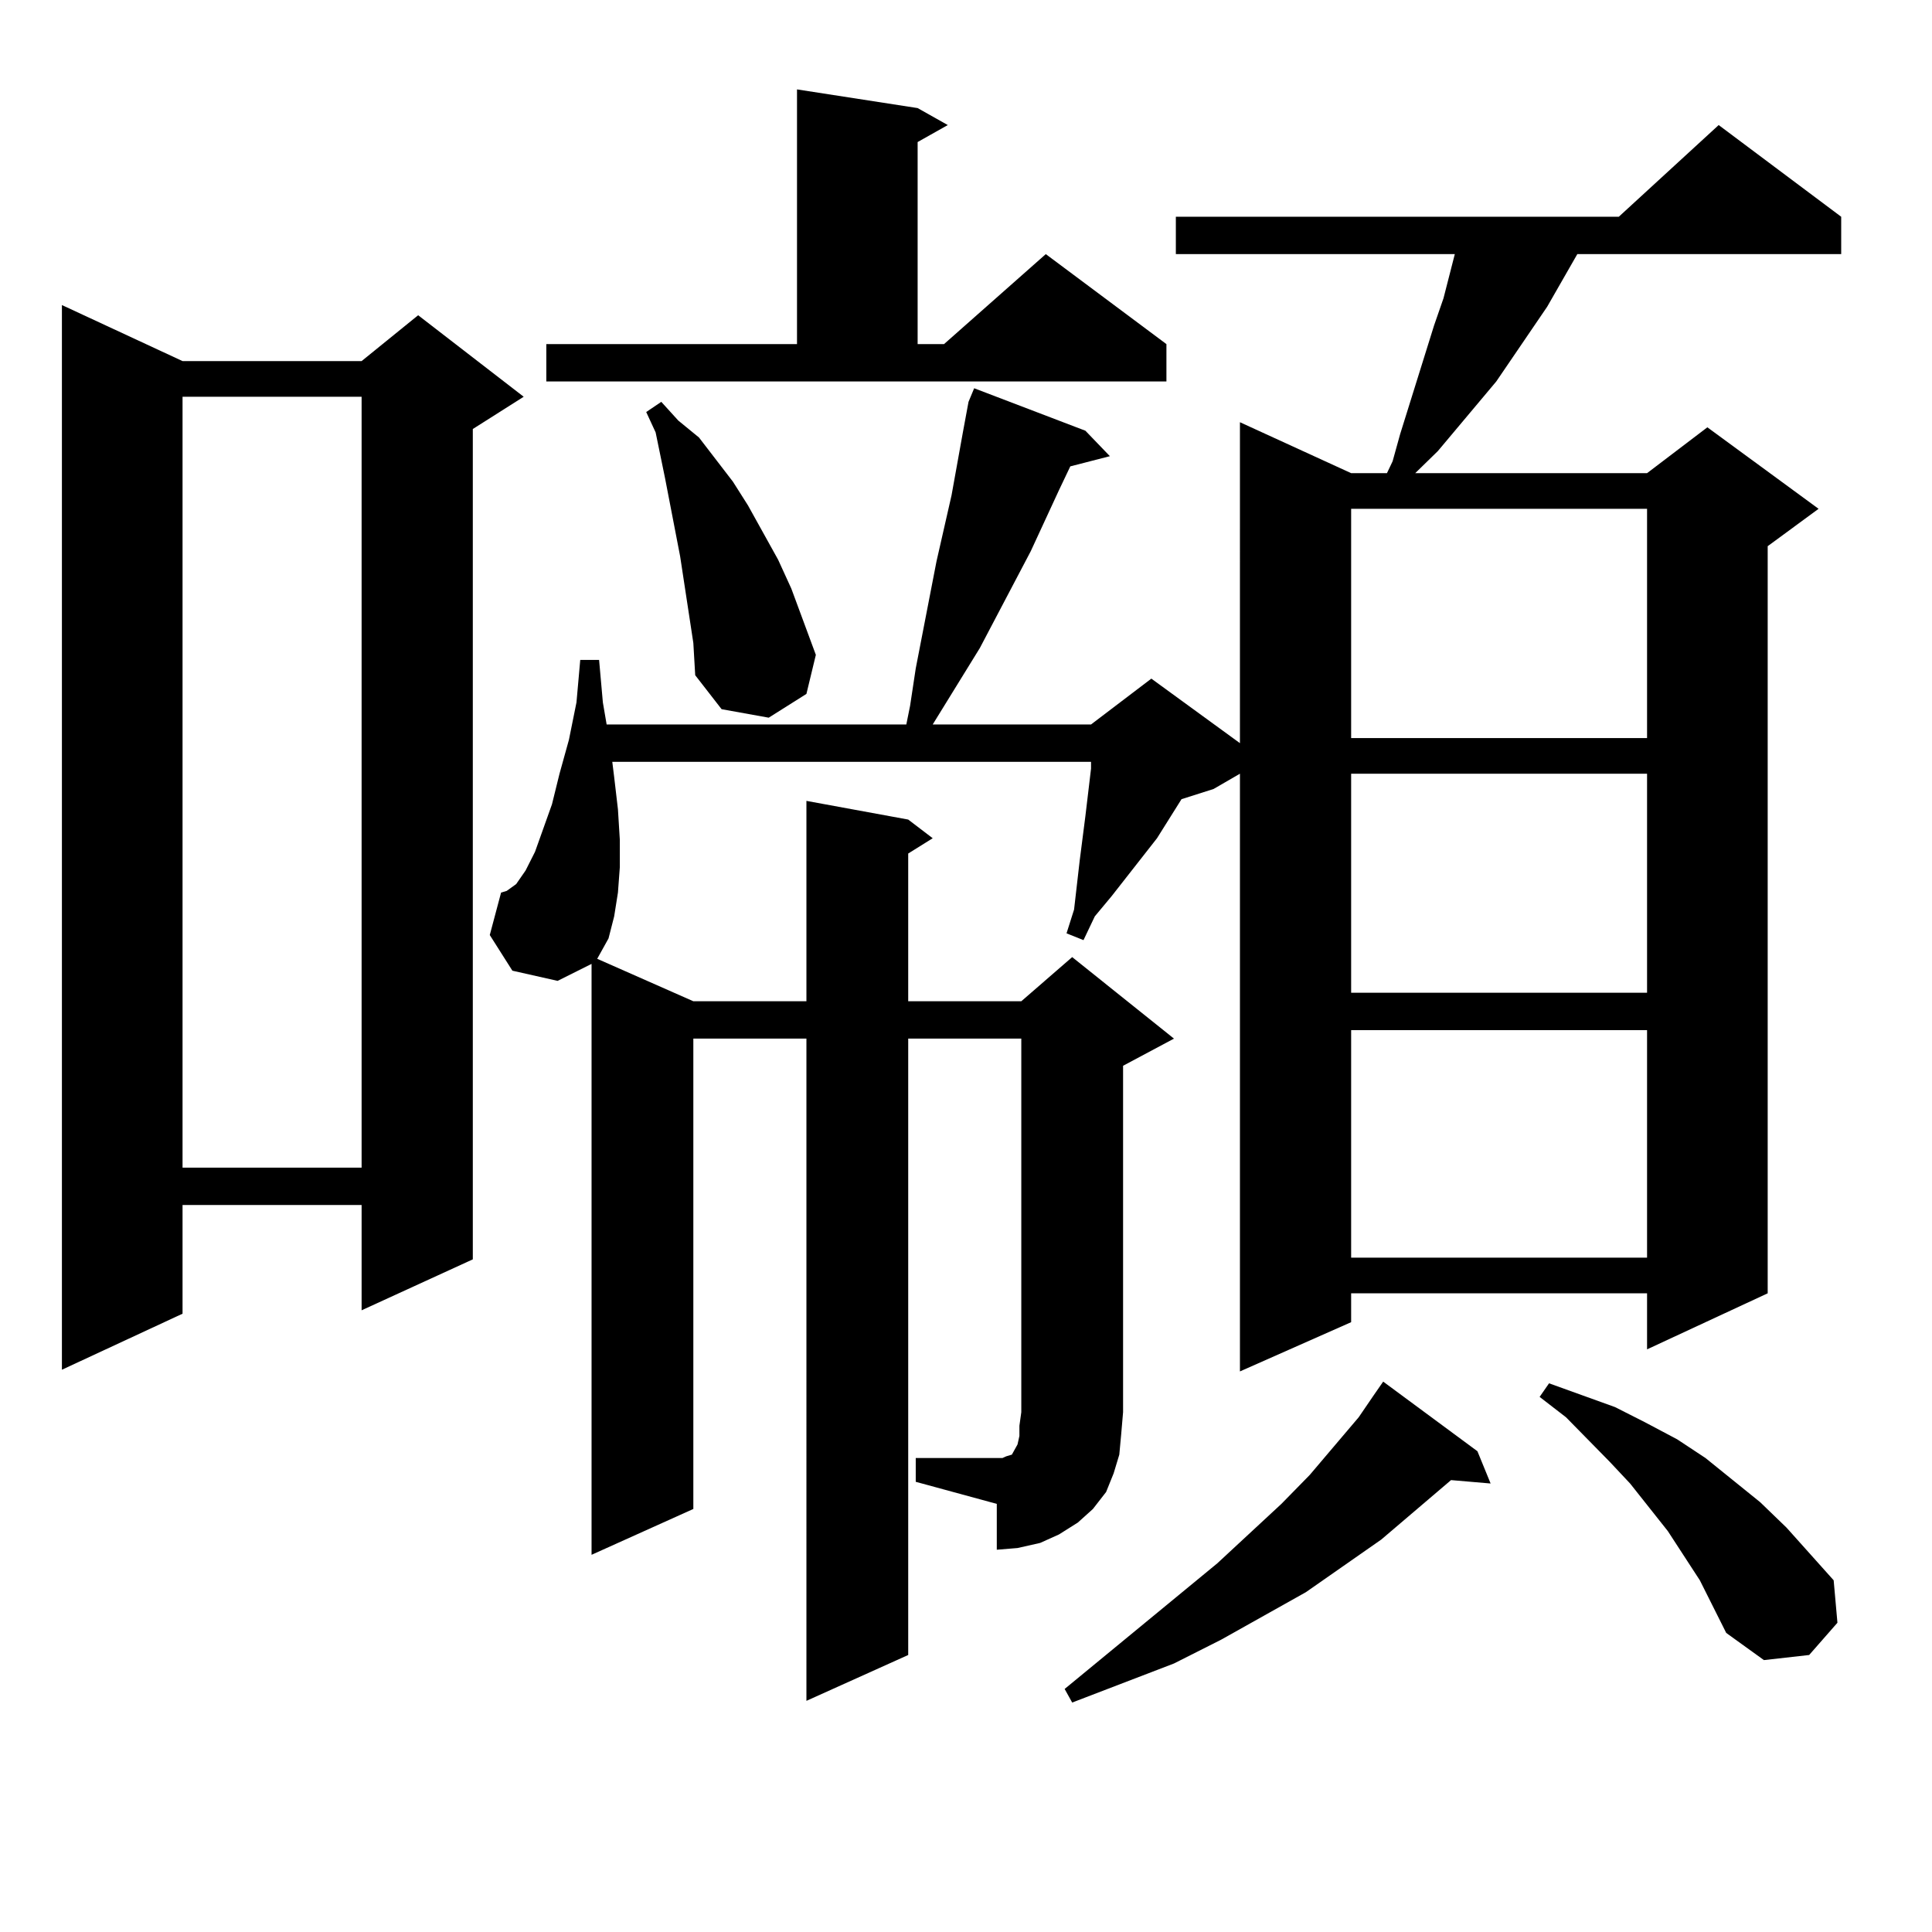
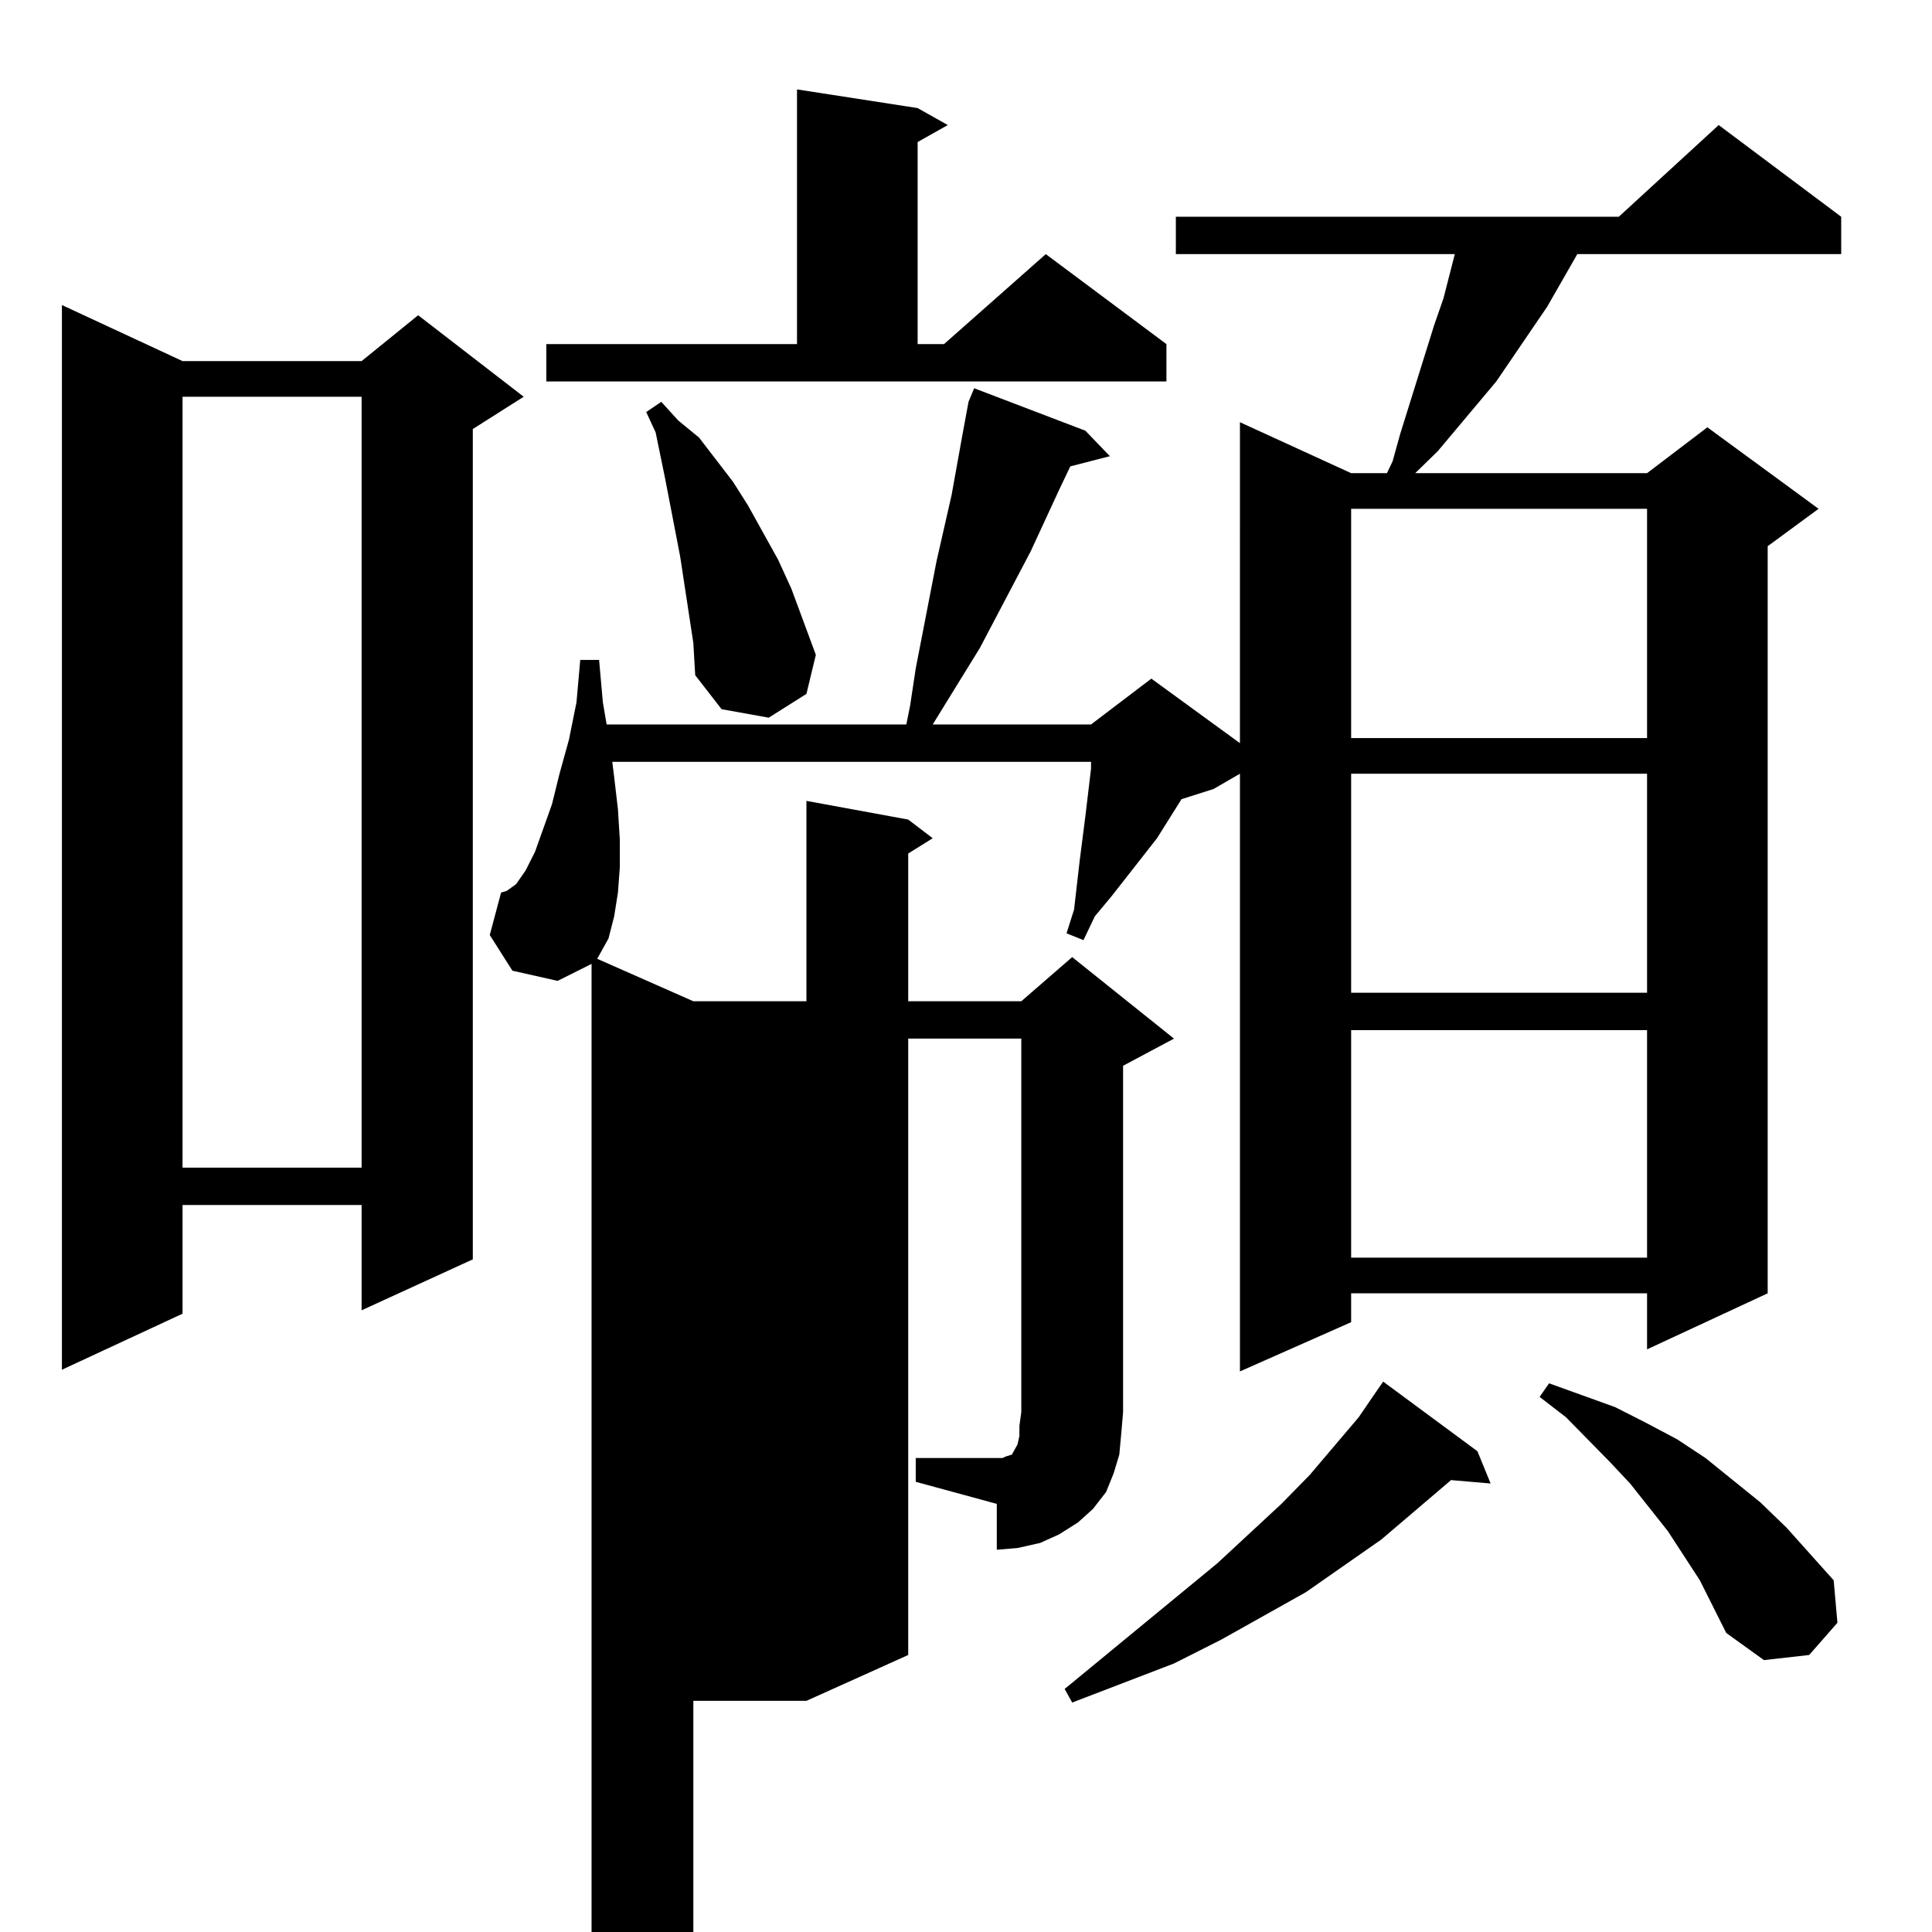
<svg xmlns="http://www.w3.org/2000/svg" version="1.1" id="图层_1" x="0px" y="0px" width="1000px" height="1000px" viewBox="0 0 1000 1000" enable-background="new 0 0 1000 1000" xml:space="preserve">
-   <path d="M94.485,186.898h92.681l29.268-23.73l54.633,42.188l-26.341,16.699V651.84l-57.56,26.367v-54.492H94.485v56.25  l-62.438,29.004V157.894L94.485,186.898z M94.485,205.355v399.023h92.681V205.355H94.485z M473.988,754.672h41.95h2.927l1.951-0.879  l2.927-0.879l2.927-5.273l0.976-4.395v-5.273l0.976-7.031V537.582h-58.535v319.043l-52.682,23.73V537.582h-58.535v243.457  l-52.682,23.73V498.91l-17.561,8.789l-23.414-5.273l-11.707-18.457l5.854-21.973l2.927-0.879l4.878-3.516l4.878-7.031l4.878-9.668  l8.78-24.609l3.902-15.82l4.878-17.578l3.902-19.336l1.951-21.973h9.756l1.951,21.973l1.951,11.426H469.11l1.951-9.668l2.927-19.336  l10.731-55.371l7.805-34.277l5.854-32.52l2.927-15.82l2.927-7.031l57.56,21.973l12.683,13.184l-20.487,5.273l-5.854,12.305  l-14.634,31.641l-26.341,50.098l-24.39,39.551h81.949l31.219-23.73l45.853,33.398V218.539l57.56,26.367h18.536l2.927-6.152  l3.902-14.063l17.561-56.25l4.878-14.063l5.854-22.852H608.619v-19.336h229.263l51.706-47.461l63.413,47.461v19.336H816.419  l-15.609,27.246l-26.341,38.672l-30.243,36.035l-11.707,11.426h119.997l31.219-23.73l57.56,42.188l-26.341,19.336v386.719  l-62.438,29.004v-29.004H699.349v14.941l-57.56,25.488V400.472l-13.658,7.91l-16.585,5.273l-12.683,20.215l-23.414,29.883  l-8.78,10.547l-5.854,12.305l-8.78-3.516l3.902-12.305l2.927-25.488l2.927-22.852l2.927-24.609v-3.516H316.919l0.976,7.91  l1.951,16.699l0.976,15.82v14.063l-0.976,13.184l-1.951,12.305l-2.927,11.426l-5.854,10.547l49.755,21.973h58.535V414.535  l52.682,9.668l12.683,9.668l-12.683,7.91v76.465h58.535l26.341-22.852l52.682,42.188l-26.341,14.063v179.297l-0.976,11.426  l-0.976,10.547l-2.927,9.668l-3.902,9.668l-6.829,8.789l-7.805,7.031l-9.756,6.152l-9.756,4.395l-11.707,2.637l-10.731,0.879v-23.73  l-41.95-11.426V754.672z M282.773,178.109h129.753V46.273l62.438,9.668l15.609,8.789l-15.609,8.789v104.59h13.658l52.682-46.582  l62.438,46.582v19.336H282.773V178.109z M358.869,332.797l-6.829-44.824l-7.805-40.43l-4.878-23.73l-4.878-10.547l7.805-5.273  l8.78,9.668l10.731,8.789l17.561,22.852l7.805,12.305l7.805,14.063l7.805,14.063l6.829,14.941l12.683,34.277l-4.878,20.215  l-19.512,12.305l-24.39-4.395l-13.658-17.578L358.869,332.797z M764.713,751.156l6.829,16.699l-20.487-1.758l-36.097,30.762  l-39.023,27.246l-43.901,24.609l-24.39,12.305l-52.682,20.215l-3.902-7.031l79.022-65.039l33.17-30.762l14.634-14.941l25.365-29.883  l7.805-11.426l4.878-7.031L764.713,751.156z M699.349,263.363v118.652h153.167V263.363H699.349z M699.349,400.472v113.379h153.167  V400.472H699.349z M699.349,533.187v117.773h153.167V533.187H699.349z M879.832,817.953l-16.585-25.488l-19.512-24.609  l-10.731-11.426l-22.438-22.852l-13.658-10.547l4.878-7.031l34.146,12.305l15.609,7.91l16.585,8.789l14.634,9.668l28.292,22.852  l13.658,13.184l24.39,27.246l1.951,21.973l-14.634,16.699l-23.414,2.637l-19.512-14.063L879.832,817.953z" />
+   <path d="M94.485,186.898h92.681l29.268-23.73l54.633,42.188l-26.341,16.699V651.84l-57.56,26.367v-54.492H94.485v56.25  l-62.438,29.004V157.894L94.485,186.898z M94.485,205.355v399.023h92.681V205.355H94.485z M473.988,754.672h41.95h2.927l1.951-0.879  l2.927-0.879l2.927-5.273l0.976-4.395v-5.273l0.976-7.031V537.582h-58.535v319.043l-52.682,23.73h-58.535v243.457  l-52.682,23.73V498.91l-17.561,8.789l-23.414-5.273l-11.707-18.457l5.854-21.973l2.927-0.879l4.878-3.516l4.878-7.031l4.878-9.668  l8.78-24.609l3.902-15.82l4.878-17.578l3.902-19.336l1.951-21.973h9.756l1.951,21.973l1.951,11.426H469.11l1.951-9.668l2.927-19.336  l10.731-55.371l7.805-34.277l5.854-32.52l2.927-15.82l2.927-7.031l57.56,21.973l12.683,13.184l-20.487,5.273l-5.854,12.305  l-14.634,31.641l-26.341,50.098l-24.39,39.551h81.949l31.219-23.73l45.853,33.398V218.539l57.56,26.367h18.536l2.927-6.152  l3.902-14.063l17.561-56.25l4.878-14.063l5.854-22.852H608.619v-19.336h229.263l51.706-47.461l63.413,47.461v19.336H816.419  l-15.609,27.246l-26.341,38.672l-30.243,36.035l-11.707,11.426h119.997l31.219-23.73l57.56,42.188l-26.341,19.336v386.719  l-62.438,29.004v-29.004H699.349v14.941l-57.56,25.488V400.472l-13.658,7.91l-16.585,5.273l-12.683,20.215l-23.414,29.883  l-8.78,10.547l-5.854,12.305l-8.78-3.516l3.902-12.305l2.927-25.488l2.927-22.852l2.927-24.609v-3.516H316.919l0.976,7.91  l1.951,16.699l0.976,15.82v14.063l-0.976,13.184l-1.951,12.305l-2.927,11.426l-5.854,10.547l49.755,21.973h58.535V414.535  l52.682,9.668l12.683,9.668l-12.683,7.91v76.465h58.535l26.341-22.852l52.682,42.188l-26.341,14.063v179.297l-0.976,11.426  l-0.976,10.547l-2.927,9.668l-3.902,9.668l-6.829,8.789l-7.805,7.031l-9.756,6.152l-9.756,4.395l-11.707,2.637l-10.731,0.879v-23.73  l-41.95-11.426V754.672z M282.773,178.109h129.753V46.273l62.438,9.668l15.609,8.789l-15.609,8.789v104.59h13.658l52.682-46.582  l62.438,46.582v19.336H282.773V178.109z M358.869,332.797l-6.829-44.824l-7.805-40.43l-4.878-23.73l-4.878-10.547l7.805-5.273  l8.78,9.668l10.731,8.789l17.561,22.852l7.805,12.305l7.805,14.063l7.805,14.063l6.829,14.941l12.683,34.277l-4.878,20.215  l-19.512,12.305l-24.39-4.395l-13.658-17.578L358.869,332.797z M764.713,751.156l6.829,16.699l-20.487-1.758l-36.097,30.762  l-39.023,27.246l-43.901,24.609l-24.39,12.305l-52.682,20.215l-3.902-7.031l79.022-65.039l33.17-30.762l14.634-14.941l25.365-29.883  l7.805-11.426l4.878-7.031L764.713,751.156z M699.349,263.363v118.652h153.167V263.363H699.349z M699.349,400.472v113.379h153.167  V400.472H699.349z M699.349,533.187v117.773h153.167V533.187H699.349z M879.832,817.953l-16.585-25.488l-19.512-24.609  l-10.731-11.426l-22.438-22.852l-13.658-10.547l4.878-7.031l34.146,12.305l15.609,7.91l16.585,8.789l14.634,9.668l28.292,22.852  l13.658,13.184l24.39,27.246l1.951,21.973l-14.634,16.699l-23.414,2.637l-19.512-14.063L879.832,817.953z" />
</svg>